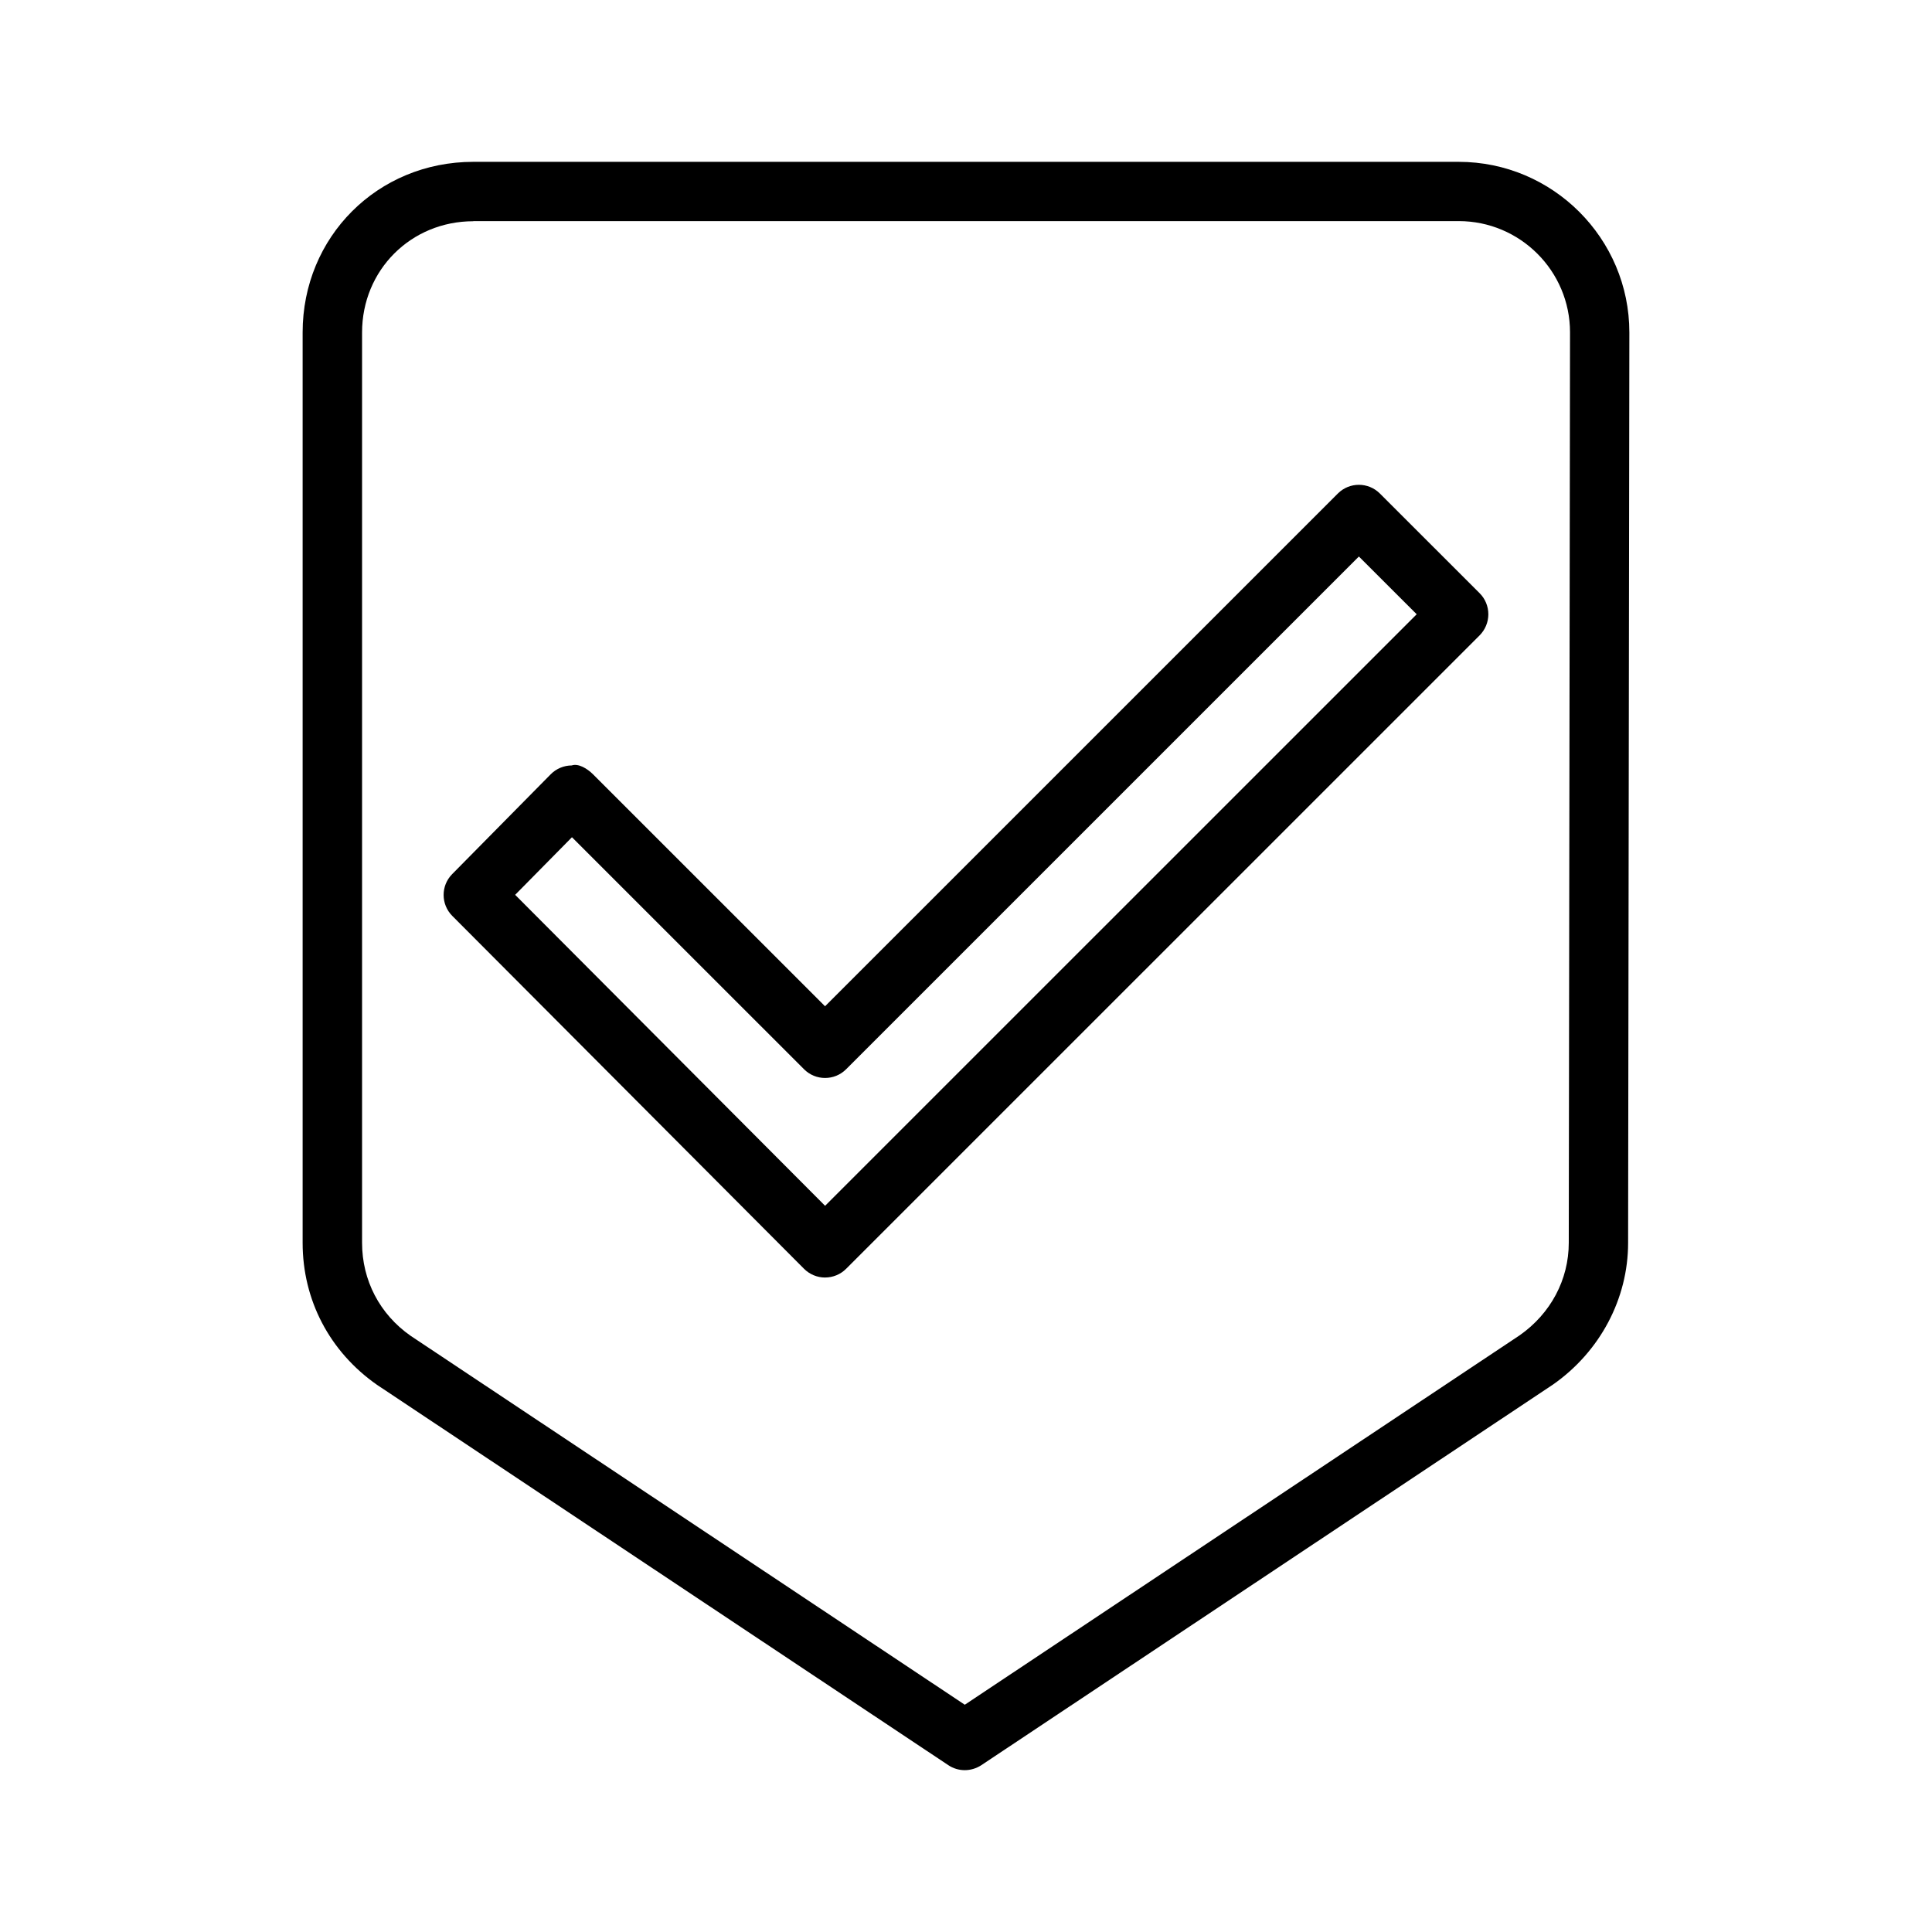
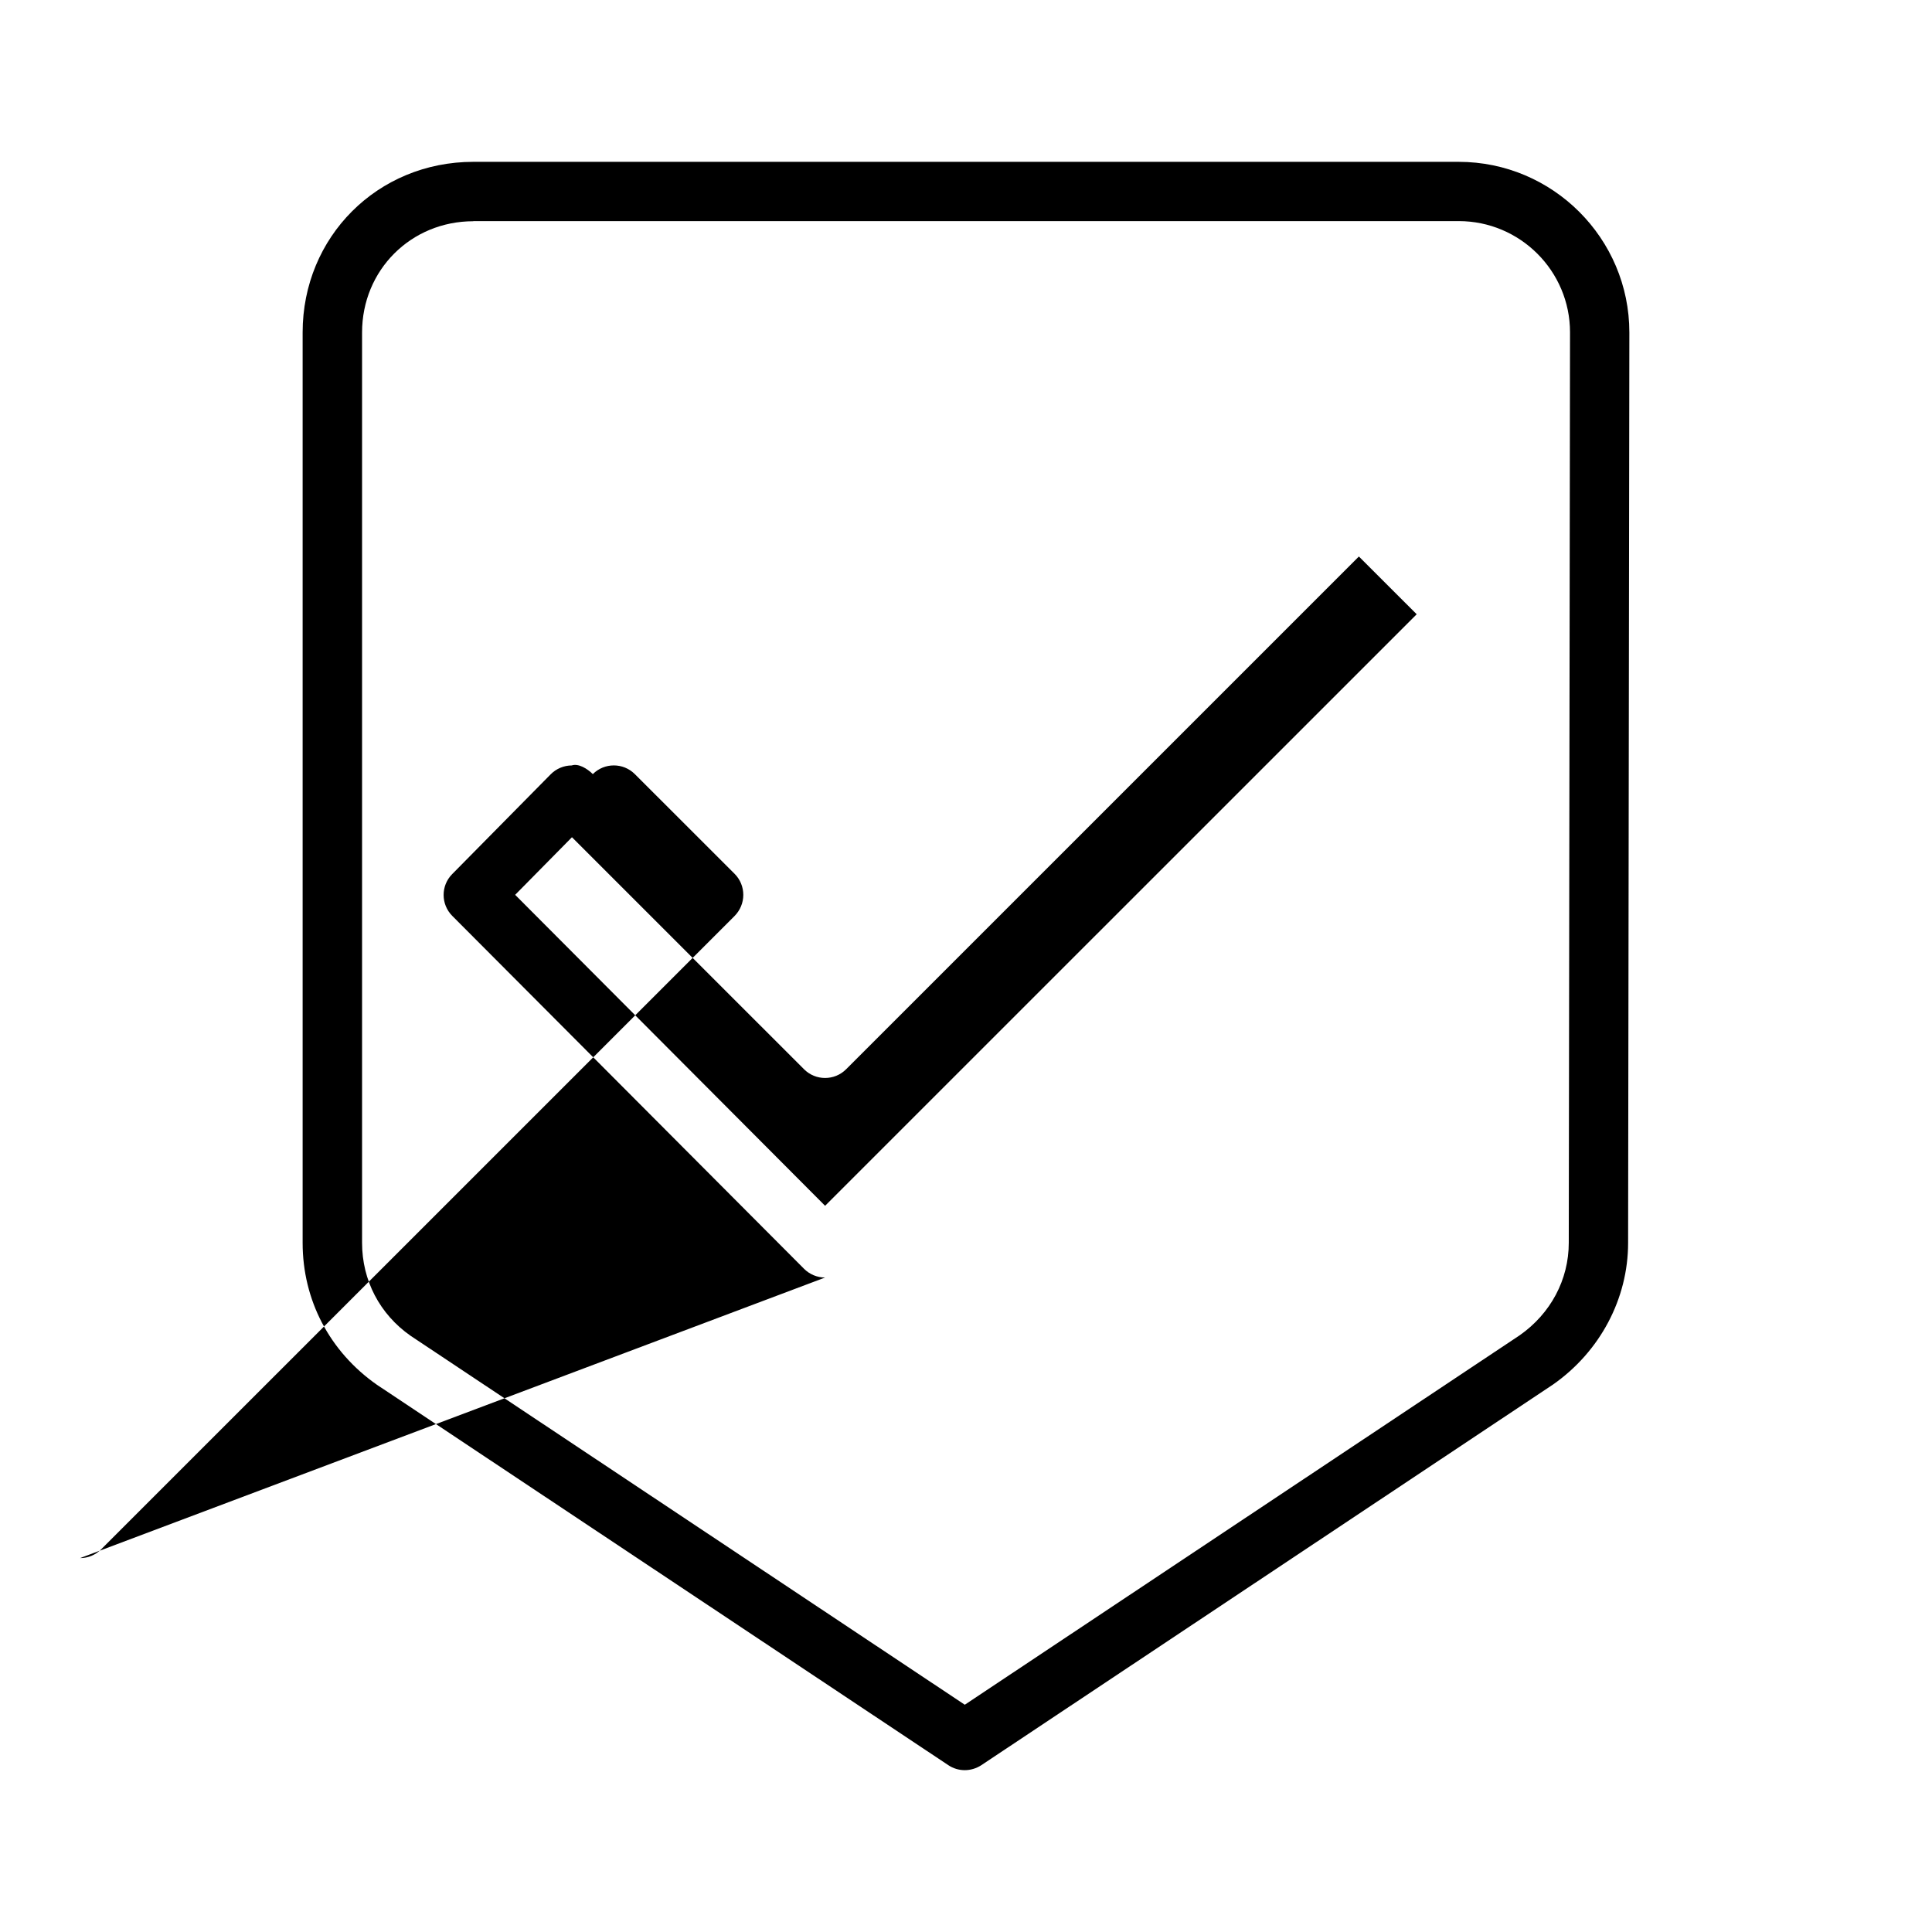
<svg xmlns="http://www.w3.org/2000/svg" fill="#000000" width="800px" height="800px" version="1.1" viewBox="144 144 512 512">
-   <path d="m399.67 613.11c-1.527 0-3.039-0.441-4.359-1.324l-151.4-100.79c-12.578-8.801-19.711-22.484-19.711-37.629v-241.26c0-25.348 19.867-45.219 45.234-45.219h261.13c24.938 0 45.234 20.293 45.234 45.219l-0.332 241.28c0 14.77-7.43 28.797-19.883 37.52l-151.54 100.9c-1.34 0.863-2.867 1.305-4.379 1.305zm-130.23-410.48c-16.531 0-29.488 12.941-29.488 29.473v241.26c0 9.934 4.676 18.91 12.848 24.625l146.88 97.785 147.04-97.898c8.219-5.762 13.02-14.738 13.02-24.527l0.332-241.28c0-16.246-13.227-29.473-29.488-29.473h-261.13zm93.219 279.93c-2.094 0-4.094-0.836-5.574-2.312l-93.219-93.52c-3.055-3.055-3.07-8.016-0.031-11.082l26.105-26.449c1.48-1.496 3.481-2.332 5.574-2.348 1.777-0.598 4.109 0.836 5.59 2.297l61.543 61.527 135.9-135.89c3.07-3.07 8.062-3.07 11.133 0l26.449 26.434c1.48 1.48 2.297 3.481 2.297 5.574s-0.836 4.094-2.297 5.574l-167.91 167.89c-1.465 1.465-3.465 2.297-5.559 2.297zm-82.137-101.42 82.137 82.406 156.78-156.76-15.32-15.305-135.9 135.89c-3.07 3.07-8.062 3.07-11.133 0l-61.512-61.496z" />
+   <path d="m399.67 613.11c-1.527 0-3.039-0.441-4.359-1.324l-151.4-100.79c-12.578-8.801-19.711-22.484-19.711-37.629v-241.26c0-25.348 19.867-45.219 45.234-45.219h261.13c24.938 0 45.234 20.293 45.234 45.219l-0.332 241.28c0 14.77-7.43 28.797-19.883 37.52l-151.54 100.9c-1.34 0.863-2.867 1.305-4.379 1.305zm-130.23-410.48c-16.531 0-29.488 12.941-29.488 29.473v241.26c0 9.934 4.676 18.91 12.848 24.625l146.88 97.785 147.04-97.898c8.219-5.762 13.02-14.738 13.02-24.527l0.332-241.28c0-16.246-13.227-29.473-29.488-29.473h-261.13zm93.219 279.93c-2.094 0-4.094-0.836-5.574-2.312l-93.219-93.52c-3.055-3.055-3.07-8.016-0.031-11.082l26.105-26.449c1.48-1.496 3.481-2.332 5.574-2.348 1.777-0.598 4.109 0.836 5.59 2.297c3.07-3.07 8.062-3.07 11.133 0l26.449 26.434c1.48 1.48 2.297 3.481 2.297 5.574s-0.836 4.094-2.297 5.574l-167.91 167.89c-1.465 1.465-3.465 2.297-5.559 2.297zm-82.137-101.42 82.137 82.406 156.78-156.76-15.32-15.305-135.9 135.89c-3.07 3.07-8.062 3.07-11.133 0l-61.512-61.496z" />
</svg>